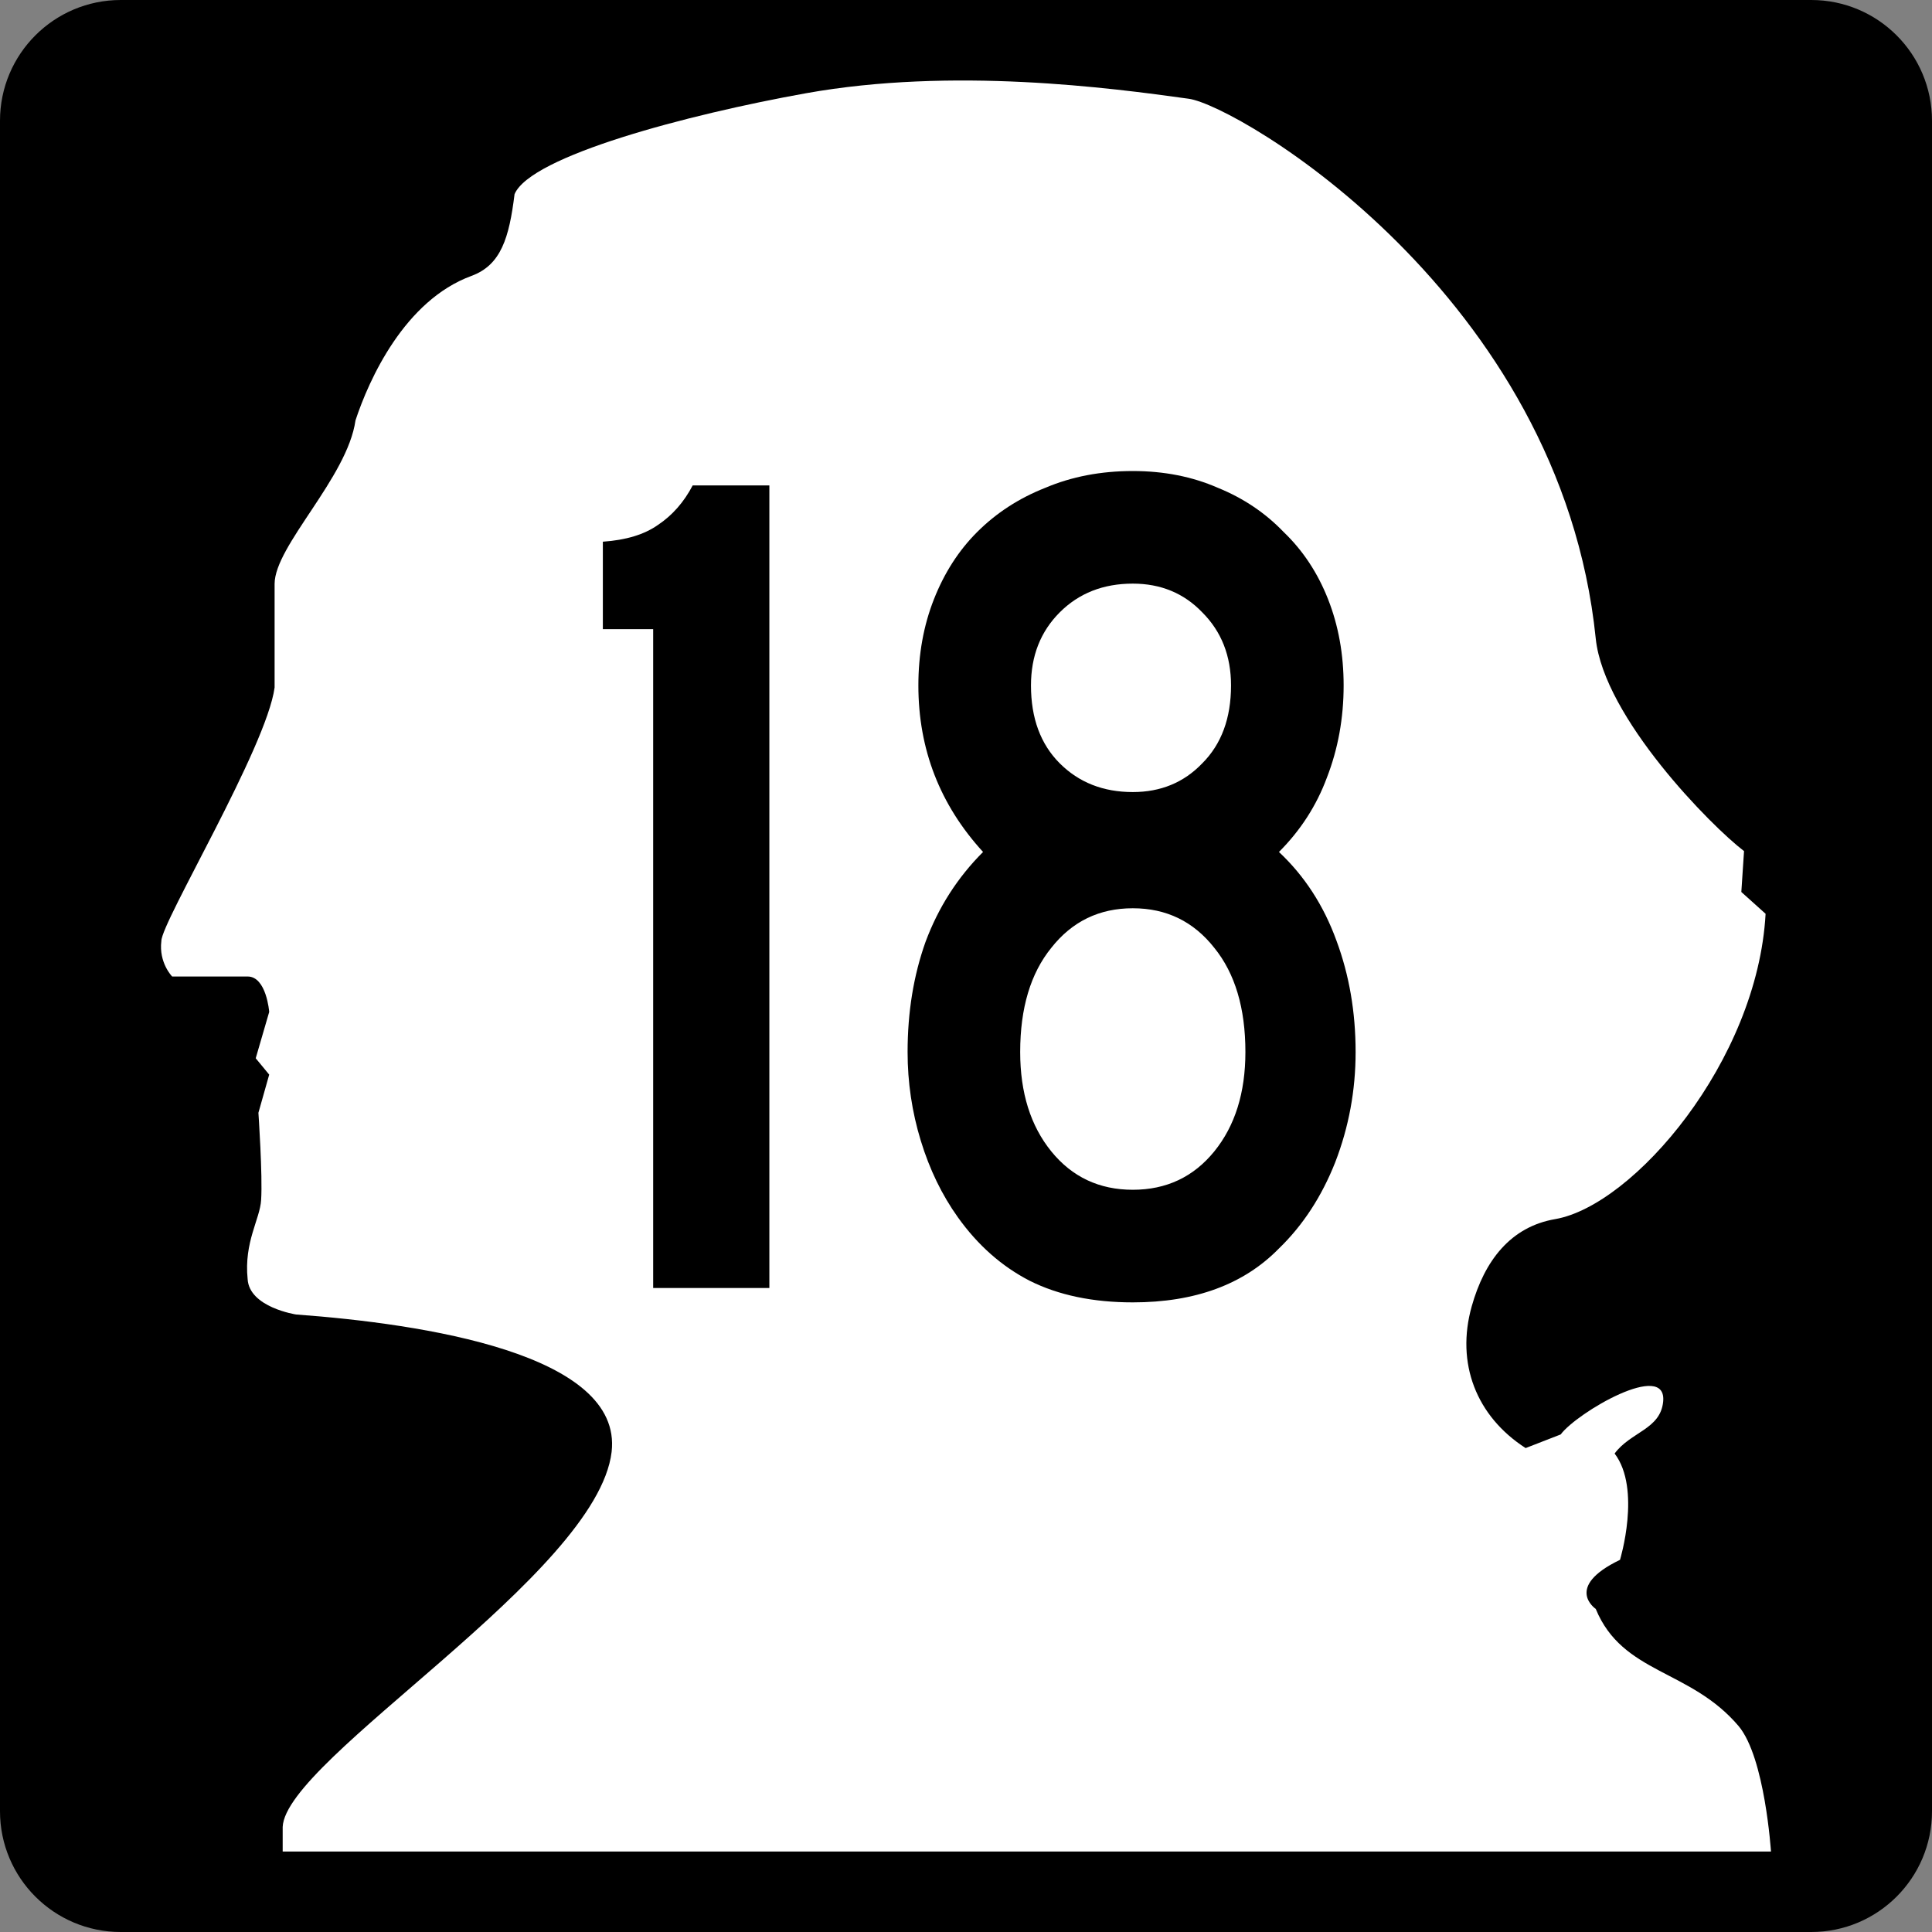
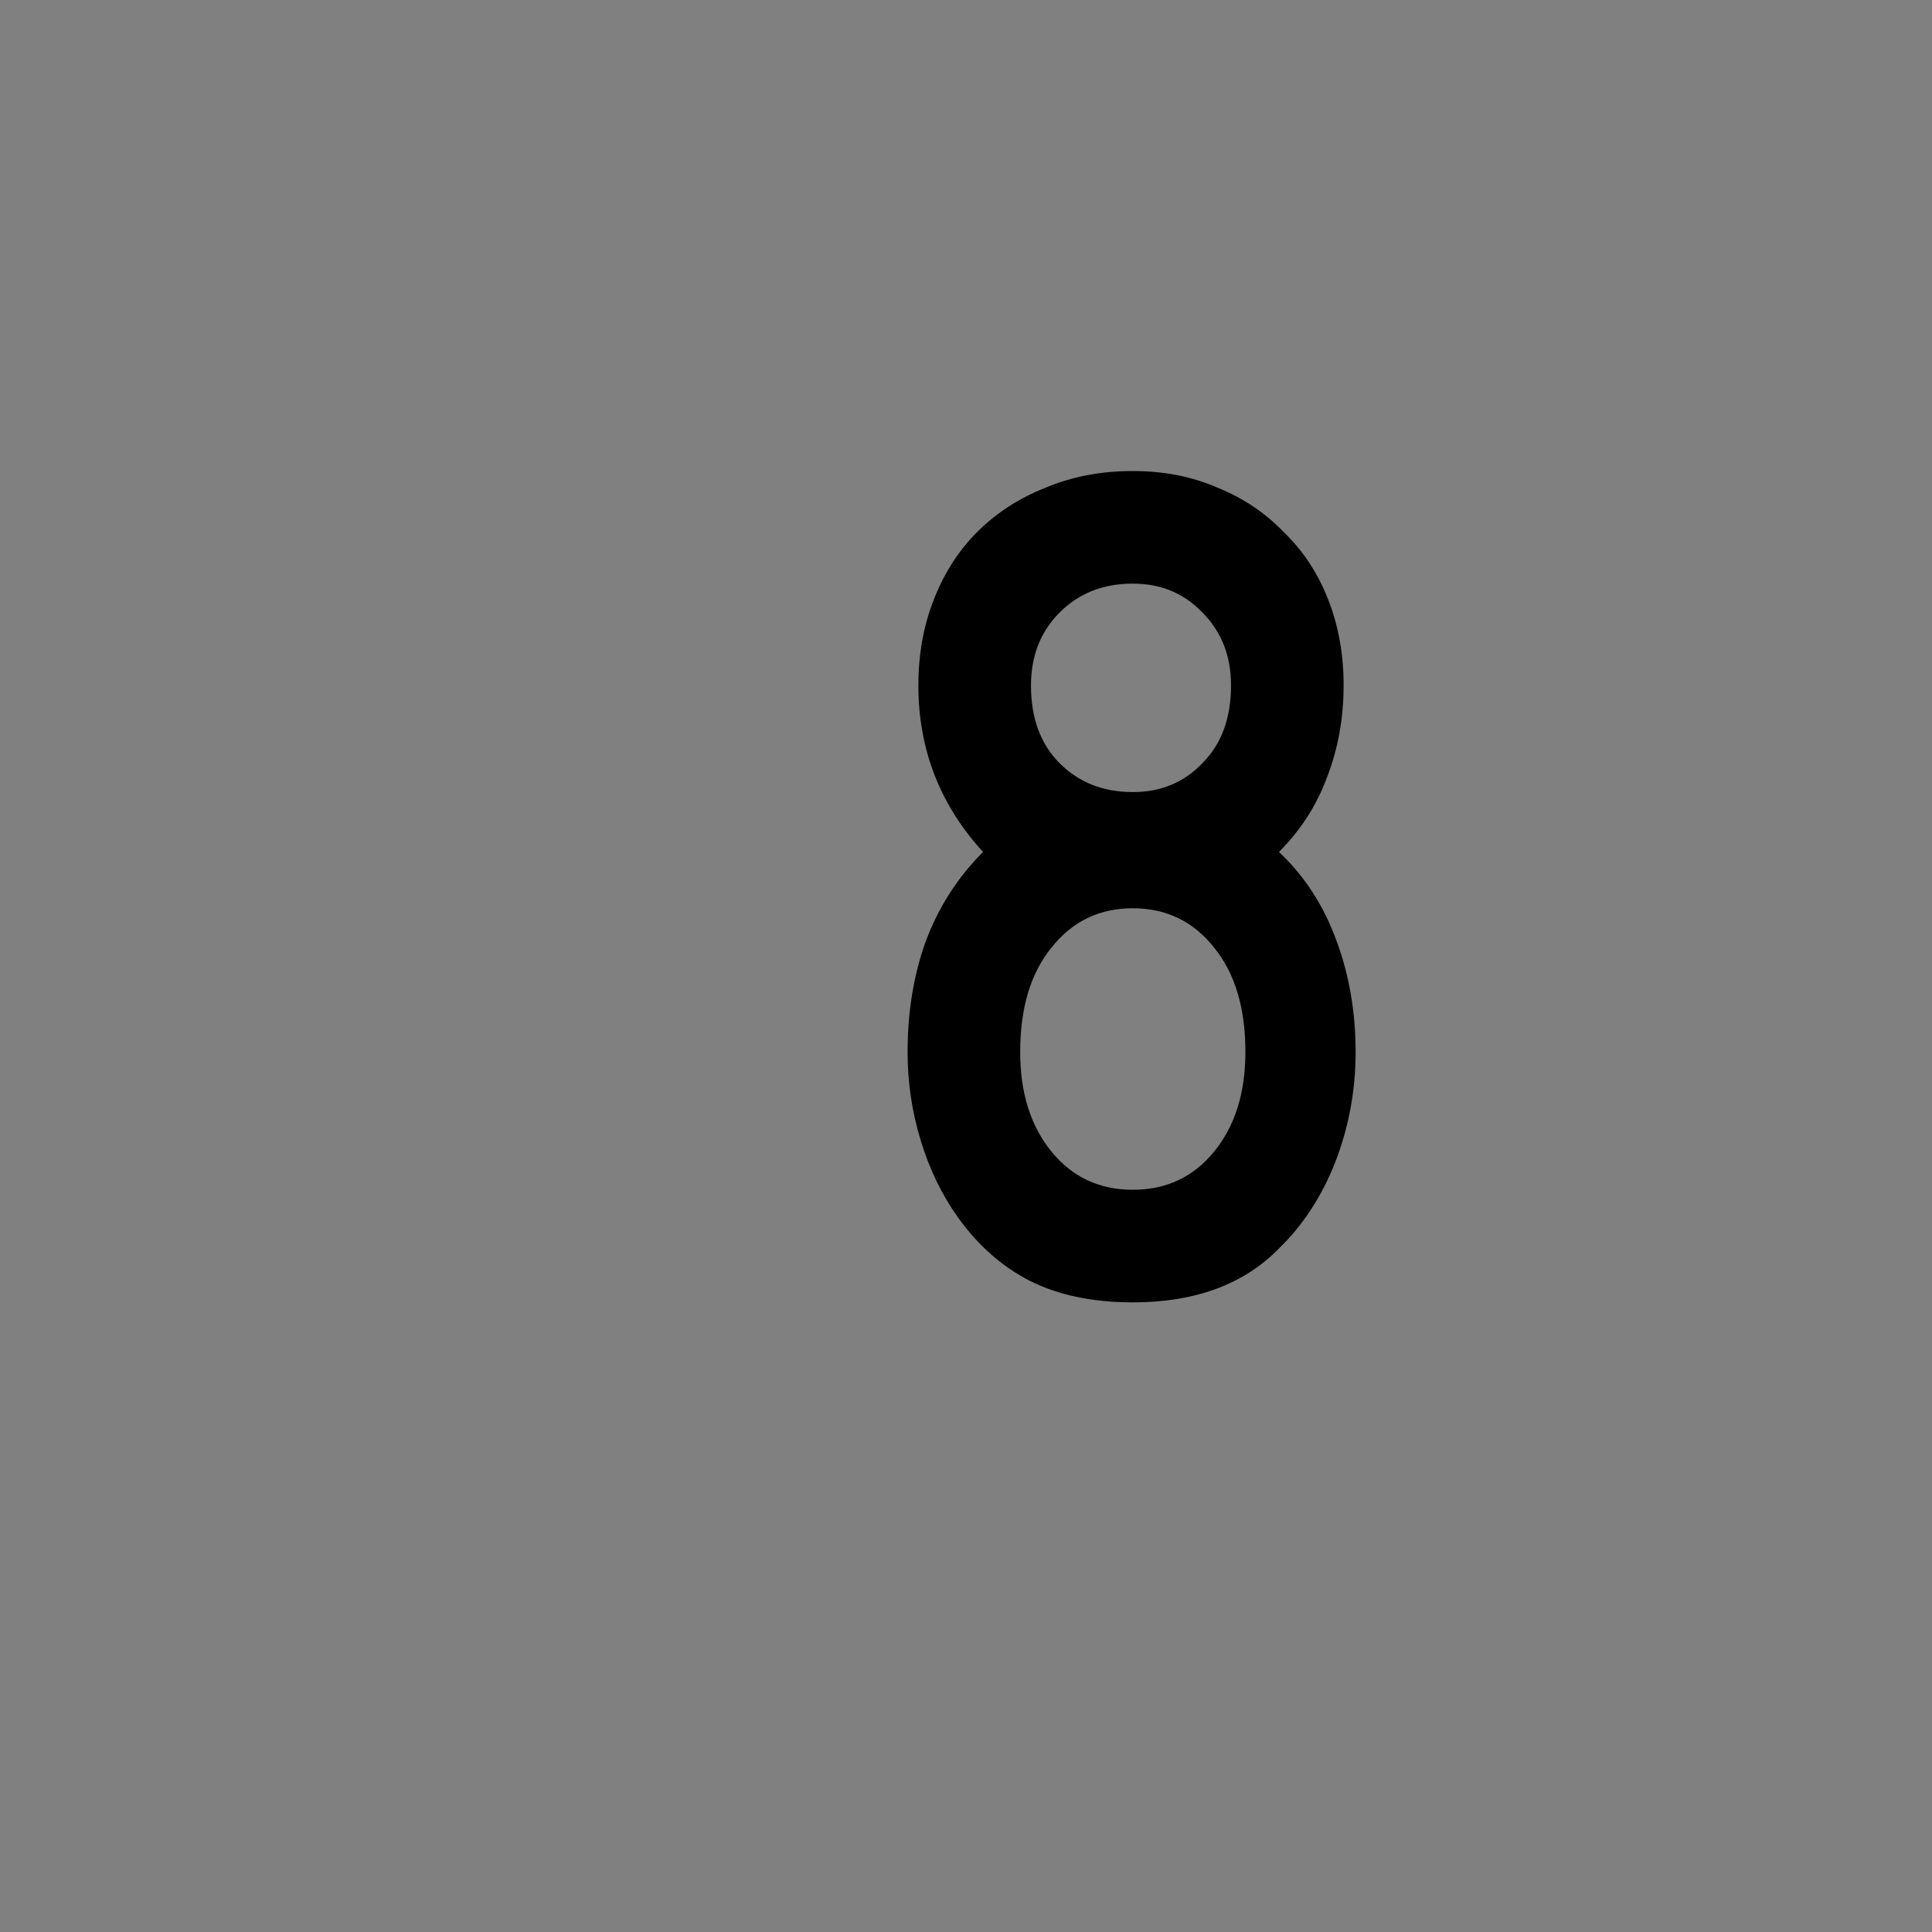
<svg xmlns="http://www.w3.org/2000/svg" xmlns:ns1="http://www.inkscape.org/namespaces/inkscape" xmlns:ns2="http://sodipodi.sourceforge.net/DTD/sodipodi-0.dtd" version="1.1" width="600" height="600" id="svg3443" ns1:version="0.48.5 r10040" ns2:docname="WA-15.svg">
  <rect width="100%" height="100%" fill="#808080" stroke="none" />
  <ns2:namedview pagecolor="#ffffff" bordercolor="#666666" borderopacity="1" objecttolerance="10" gridtolerance="10" guidetolerance="10" ns1:pageopacity="0" ns1:pageshadow="2" ns1:window-width="1590" ns1:window-height="746" id="namedview3085" showgrid="false" showguides="true" ns1:guide-bbox="true" ns1:zoom="0.83122396" ns1:cx="146.61174" ns1:cy="275.20137" ns1:window-x="338" ns1:window-y="124" ns1:window-maximized="0" ns1:current-layer="svg3443">
    <ns2:guide orientation="0,1" position="0,200" id="guide3093" />
  </ns2:namedview>
  <defs id="defs3445" />
  <g transform="translate(-247.49,87.616)" id="layer1">
-     <path d="m 247.49,-50.116 c 0,-20.71 16.79,-37.5 37.5,-37.5 l 525,0 c 20.71,0 37.5,16.79 37.5,37.5 l 0,525 c 0,20.71 -16.79,37.5 -37.5,37.5 l -525,0 c -20.71,0 -37.5,-16.79 -37.5,-37.5 l 0,-525" id="path42" style="fill:#000000;fill-opacity:1;fill-rule:nonzero;stroke:none" />
-     <path d="m 324.395,215.642 c -4.186,0 -23.445,0 -23.445,0 0,0 -4.186,-4.235 -3.35,-11.009 0,-5.925 32.655,-60.105 35.169,-78.729 0,-8.467 0,-21.165 0,-32.17 0,-11.85 22.609,-33.015 25.12,-50.793 4.186,-12.698 15.239,-37.247 36.005,-44.868 9.21,-3.383 11.721,-11.85 13.396,-25.393 5.025,-11.853 53.727,-24.733 90.434,-31.325 45.662,-8.199 94.616,-1.693 118.9,1.693 15.239,2.031 115.551,60.954 126.436,167.621 2.514,24.548 36.005,58.412 46.055,66.03 l -0.839,12.698 7.535,6.773 c -2.511,45.713 -41.026,90.582 -65.311,94.814 -13.898,2.371 -21.977,12.938 -25.956,27.09 -4.98,17.692 1.4,34.142 16.746,44.02 l 10.885,-4.232 c 5.025,-6.773 33.133,-23.248 31.82,-10.16 -0.863,8.599 -10.049,9.312 -15.074,16.085 8.374,11.005 1.678,33.015 1.678,33.015 -17.585,8.467 -7.539,15.24 -7.539,15.24 8.374,20.317 29.309,18.623 44.38,36.402 8.206,9.819 10.025,38.992 10.049,38.94 l -462.21,0 c 0,0 0,-7.281 0,-7.618 0.839,-21.165 97.632,-78.391 102.155,-116.486 3.518,-30.477 -58.615,-39.788 -97.969,-42.667 0,0 -14.569,-2.201 -15.071,-11.005 -1.173,-11.513 3.852,-18.623 4.189,-24.548 0.502,-7.618 -0.839,-27.09 -0.839,-27.09 l 3.35,-11.853 -4.189,-5.08 4.189,-14.392 c 0,0 -0.839,-11.002 -6.7,-11.002" id="path50" style="fill:#ffffff;fill-opacity:1;fill-rule:nonzero;stroke:none" />
-   </g>
+     </g>
  <g style="font-size:372.024px;font-style:normal;font-variant:normal;font-weight:normal;font-stretch:normal;text-align:center;line-height:125%;letter-spacing:0px;word-spacing:0px;writing-mode:lr-tb;text-anchor:middle;fill:#000000;fill-opacity:1;stroke:none;font-family:Roadgeek 2005 Series C;-inkscape-font-specification:Roadgeek 2005 Series C" id="text3087">
-     <path d="m 202.847,400 0,-204.613 -15.625,0 0,-27.158 c 7.192,-0.496 12.897,-2.232 17.113,-5.208 4.464,-2.976 8.06,-7.068 10.789,-12.277 l 23.81,0 0,249.256 -36.086,0" style="" id="path3371" />
    <path d="m 420.998,326.711 c -1.5e-4,11.905 -2.108,23.314 -6.324,34.226 -4.216,10.665 -10.045,19.593 -17.485,26.786 -10.913,11.161 -26.042,16.741 -45.387,16.741 -12.401,-1e-5 -23.066,-2.232 -31.994,-6.696 -8.681,-4.464 -16.121,-11.037 -22.321,-19.717 -4.96,-6.944 -8.805,-14.881 -11.533,-23.81 -2.728,-8.929 -4.092,-18.105 -4.092,-27.53 -1e-5,-12.401 1.86,-23.809 5.58,-34.226 3.968,-10.665 9.921,-19.965 17.857,-27.902 -13.393,-14.633 -20.089,-31.87 -20.089,-51.711 -2e-5,-9.672 1.612,-18.601 4.836,-26.786 3.224,-8.184 7.688,-15.129 13.393,-20.833 5.952,-5.952 13.021,-10.54 21.205,-13.765 8.184,-3.472 17.237,-5.208 27.158,-5.208 9.673,2.5e-4 18.477,1.736 26.414,5.208 7.936,3.224 14.757,7.813 20.461,13.765 5.952,5.705 10.541,12.649 13.765,20.833 3.224,8.185 4.836,17.113 4.836,26.786 -1.5e-4,10.169 -1.736,19.717 -5.208,28.646 -3.224,8.681 -8.185,16.369 -14.881,23.065 7.936,7.441 13.889,16.617 17.857,27.53 3.968,10.665 5.952,22.198 5.952,34.598 M 382.307,212.872 c -1.2e-4,-9.176 -2.976,-16.741 -8.929,-22.693 -5.704,-5.952 -12.897,-8.928 -21.577,-8.929 -9.177,2.2e-4 -16.741,2.976 -22.693,8.929 -5.952,5.953 -8.929,13.517 -8.929,22.693 -5e-5,10.169 2.976,18.229 8.929,24.182 5.952,5.953 13.517,8.929 22.693,8.929 8.68,1.5e-4 15.873,-2.976 21.577,-8.929 5.952,-5.952 8.928,-14.013 8.929,-24.182 m 4.464,113.839 c -1.2e-4,-13.641 -3.224,-24.429 -9.673,-32.366 -6.449,-8.184 -14.881,-12.277 -25.298,-12.277 -10.417,1.2e-4 -18.849,4.092 -25.298,12.277 -6.448,7.937 -9.673,18.725 -9.673,32.366 -5e-5,12.649 3.224,22.942 9.673,30.878 6.448,7.937 14.881,11.905 25.298,11.905 10.417,3e-5 18.849,-3.968 25.298,-11.905 6.448,-7.936 9.672,-18.229 9.673,-30.878" style="" id="path3373" />
  </g>
</svg>